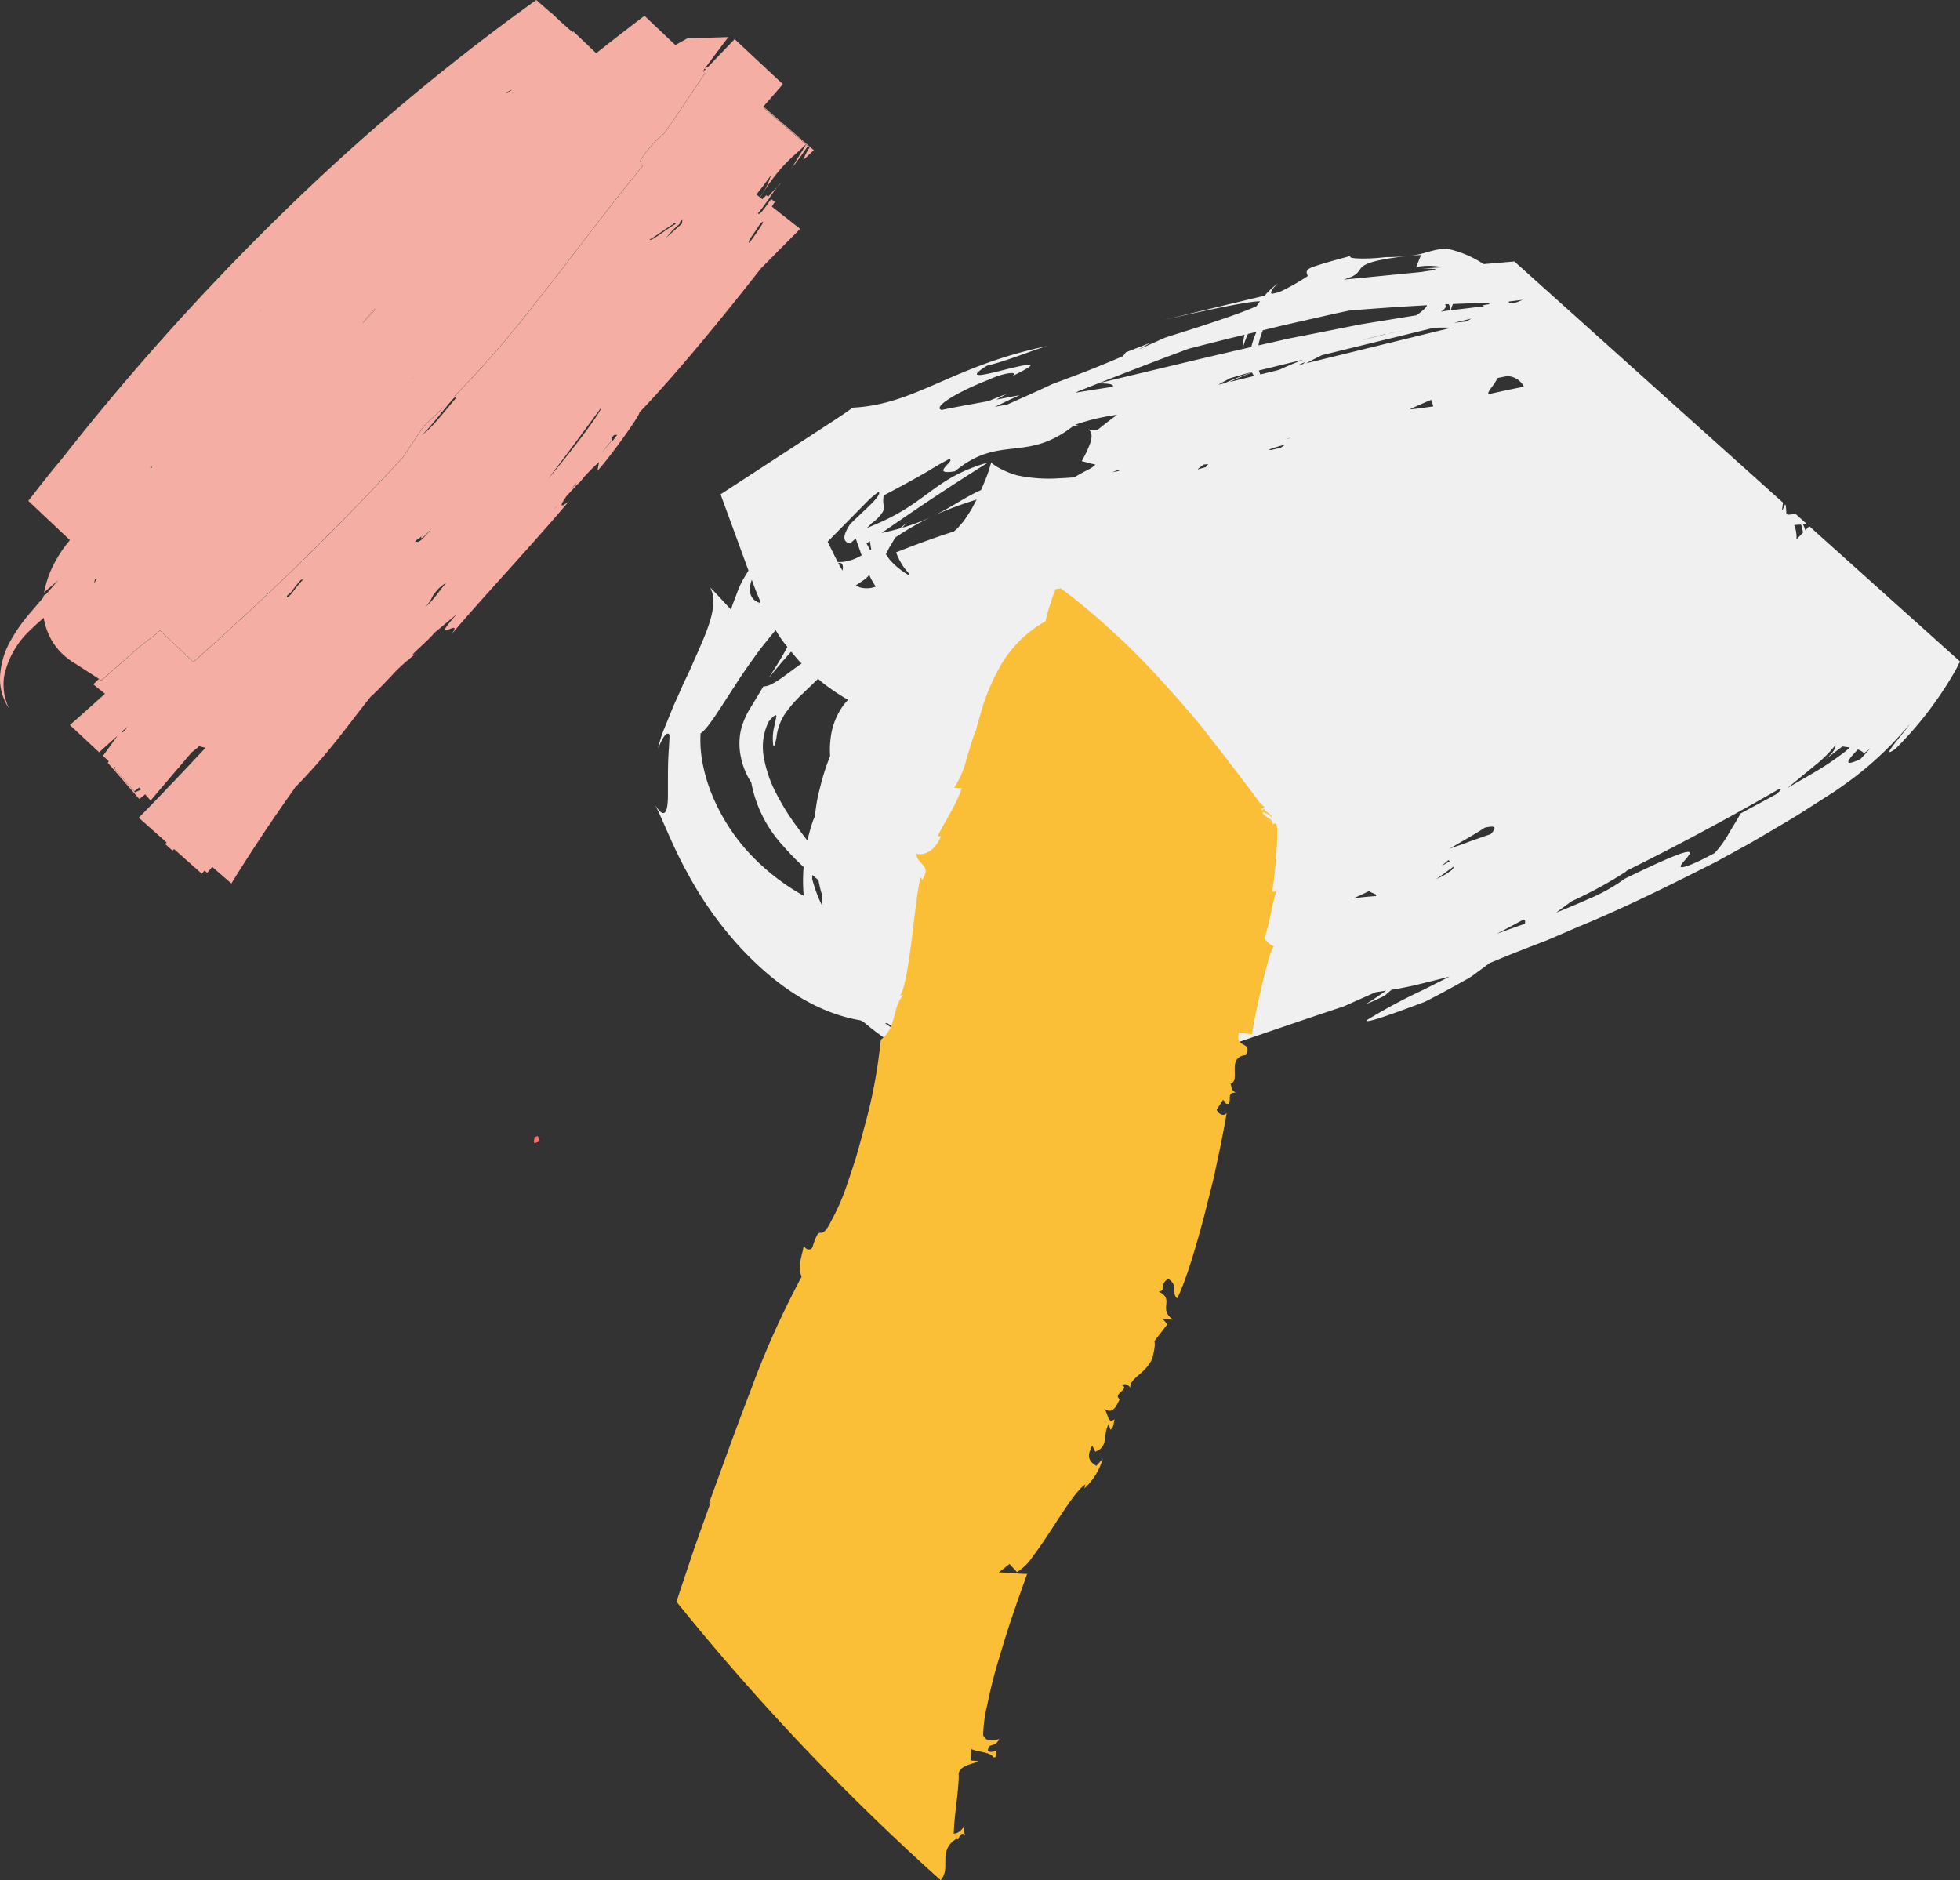
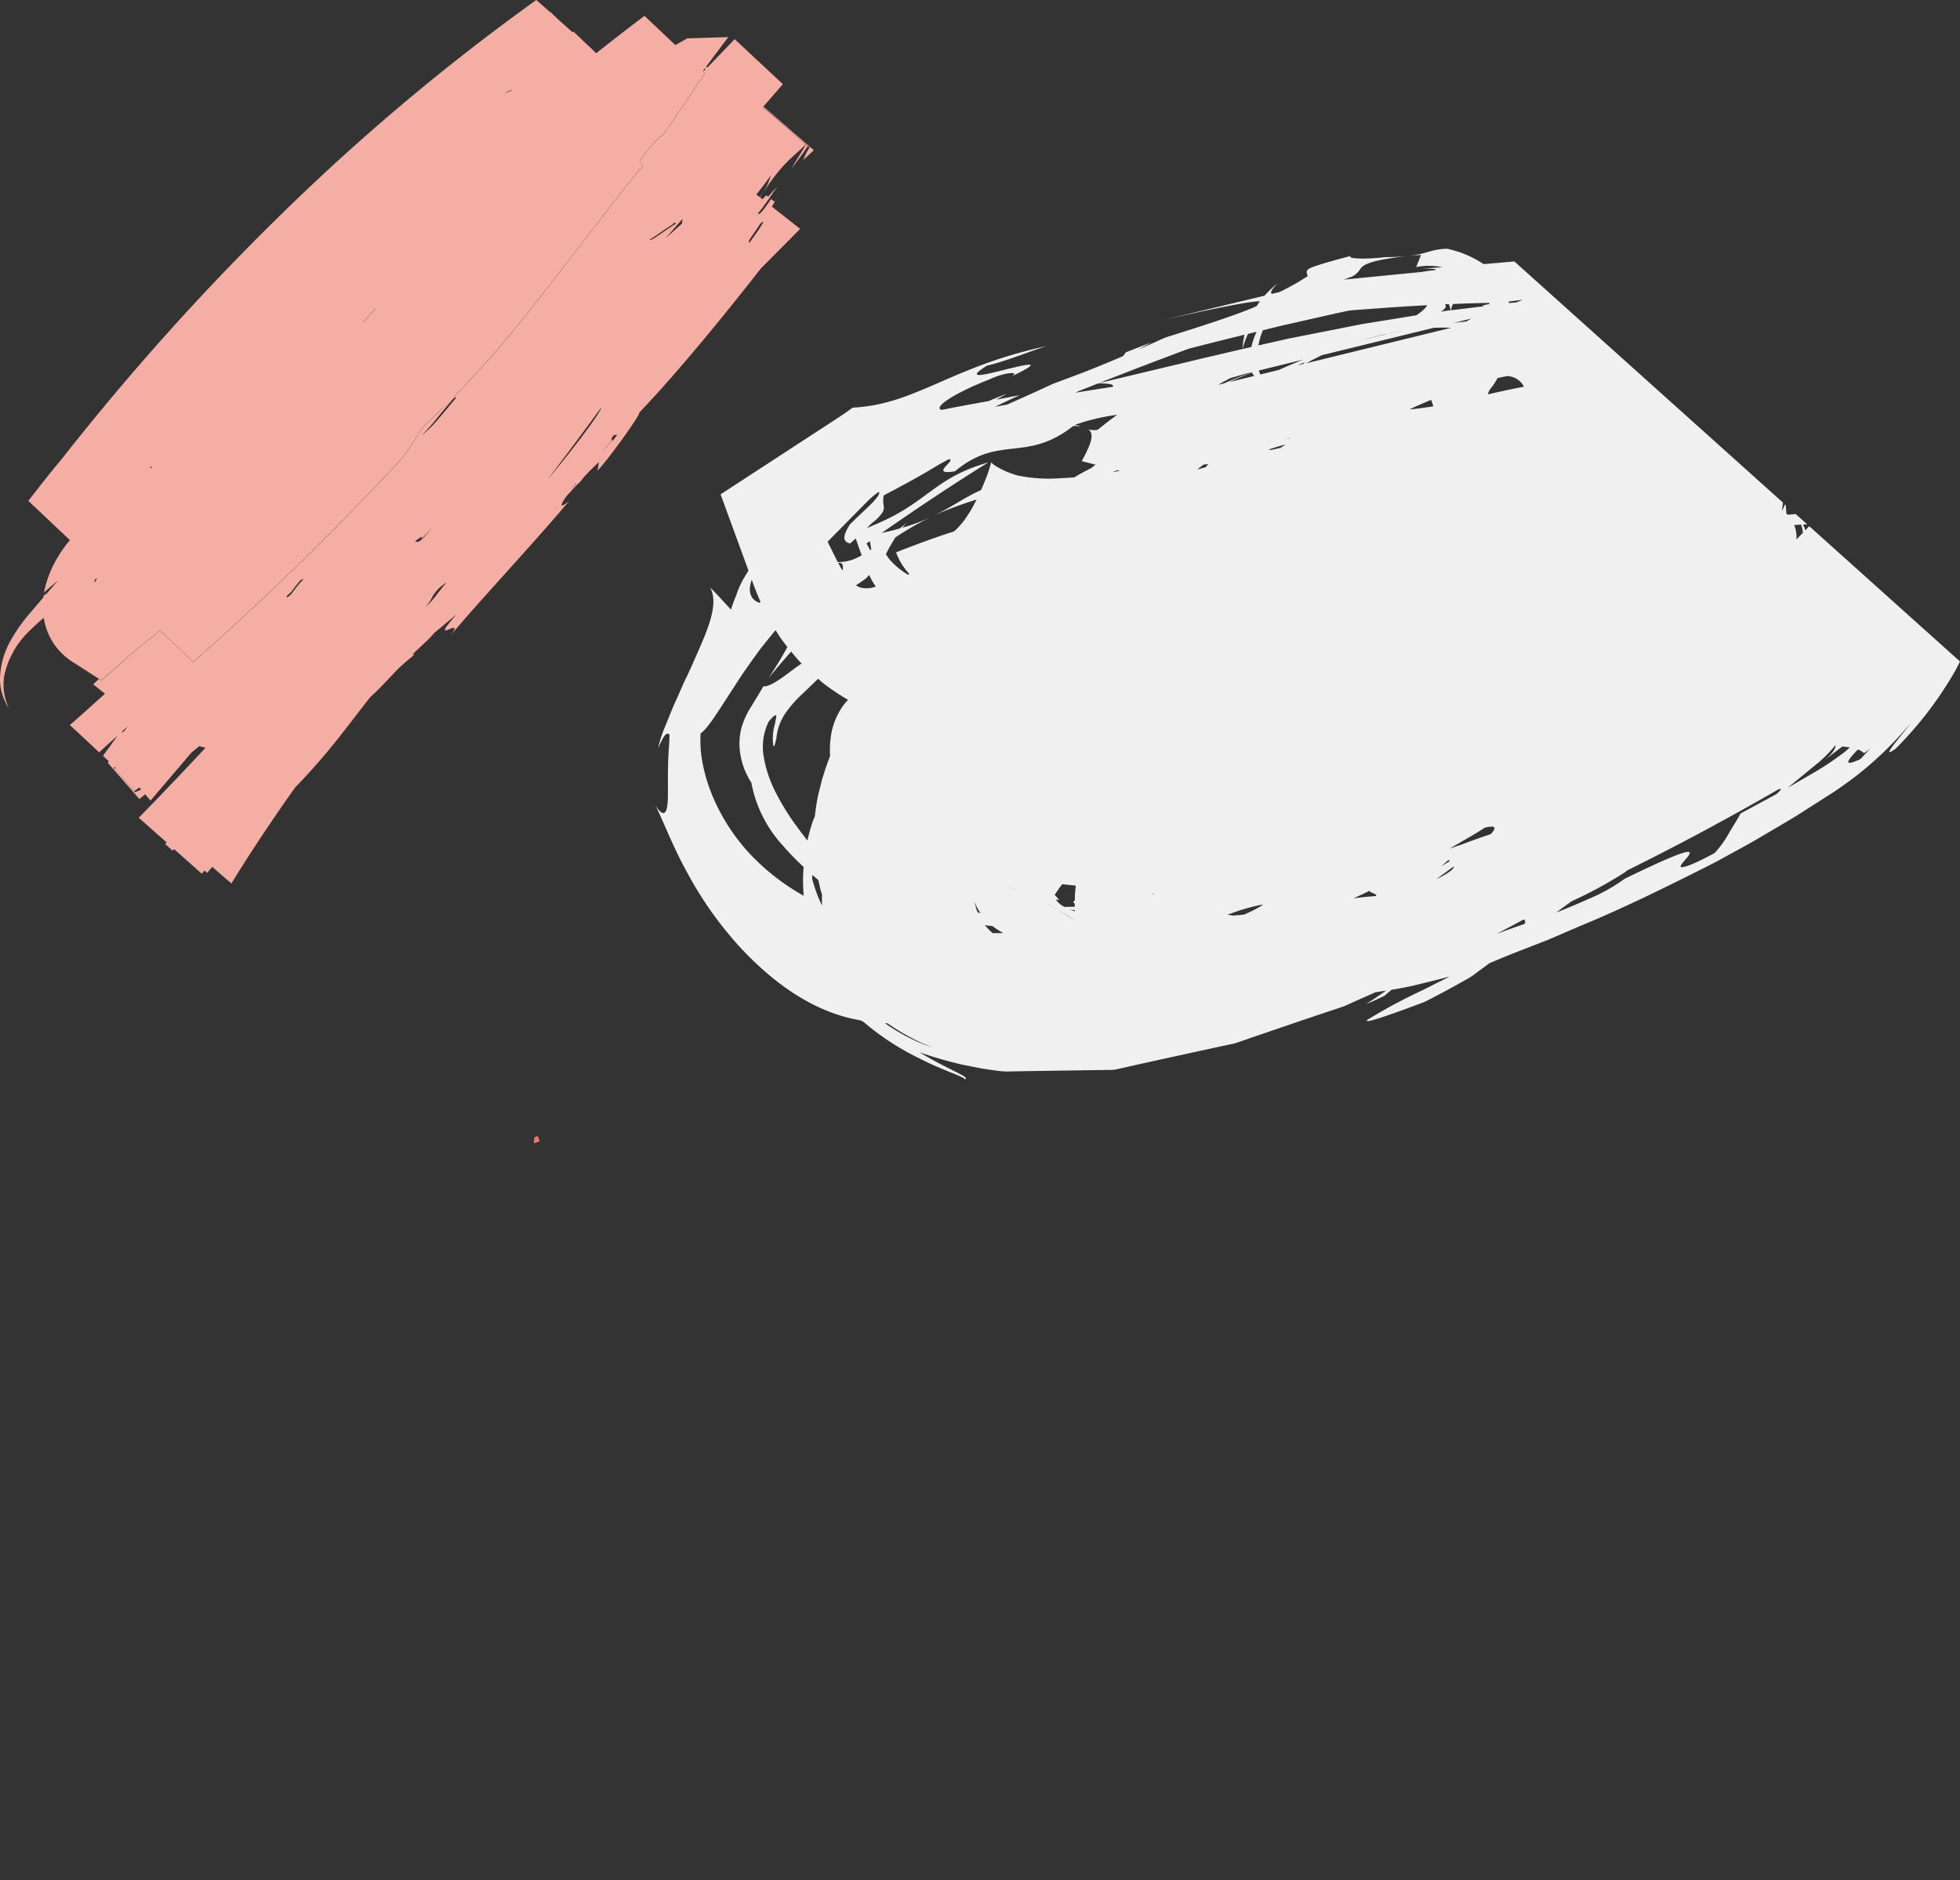
<svg xmlns="http://www.w3.org/2000/svg" width="270" height="259" viewBox="0 0 270 259">
  <rect x="0" y="0" width="270" height="259" fill="#333333" stroke="none" />
  <g transform="translate(-7294.136 -11824.812)">
    <path d="M1709.56,83.3a14.428,14.428,0,0,0-5.014-2.108c-2.137.032-2.831.726-5.21.979.528-.048,1.007-.091,1.612-.118l-.661,1.662a8.924,8.924,0,0,1,3.6.022c-1,.072-1.963.134-2.888.194,1.4-.018,2.251.034,1.887.21a18.373,18.373,0,0,0-1.837.247l-9.145.9-1.609.158a7.927,7.927,0,0,0,.756-.282,2.456,2.456,0,0,0,1.371-.957c.443-.588.531-1.329,6.668-2.013a27.937,27.937,0,0,1-2.985.148c-2.912.351-5.743.215-4.692-.2-3.08.811-4.568,1.263-5.425,1.586-.827.322-.931.553-.634,1.225a31.069,31.069,0,0,1-3.927,2.213l-1,.238c-.279-.1-.154-.554.8-1.449a12.523,12.523,0,0,0-1.827,1.7L1665.488,91c8.206-1.878,12.146-2.59,13.284-2.568-.164.218-.323.437-.471.662-.7.327-1.8.757-3.2,1.257-1.549.551-3.449,1.188-5.535,1.858-1.047.33-2.138.677-3.254,1.031a7.713,7.713,0,0,0-1.361.532l-1.2.538c-.582.26-1.172.519-1.76.775l1.81-.993-3.511,1.364-.383.529c-1.931.821-3.806,1.595-5.442,2.235-1.009.377-2.14.8-3.346,1.257-.3.114-.608.225-.921.341l-.7.326c-.465.218-.943.436-1.422.658-1.386.623-2.777,1.25-4.121,1.852-.57.111-1.145.2-1.716.316,1.146-.542,2.283-1.1,3.441-1.606-1.079.189-2.162.417-3.242.614l1.479-.819c-.863.325-1.706.667-2.536,1.016-2.161.4-4.315.773-6.467,1.221-1.346-.393,2.371-2.584,6.591-4.207,2.346-1.124,4.794-1.147,2.483-.136,5.345-2.549,2.972-2,.075-1.311-2.88.719-6.25,1.653-2.907-.443,2.833-.667,6.306-2.149,8.3-2.711-13.31,2.818-18.058,8.045-26.794,8.493q-1.048.763-2.393,1.643l-15.807,10.3,3.842,10.5c-.249.411-.491.814-.748,1.241a13.2,13.2,0,0,0-.893,2.017c-.253.684-.57,1.406-.761,2.121-.922-.965-1.827-2.005-2.9-3.074,1.342,2.323-.439,6.144-2.226,10.157-.415,1-.9,2.016-1.412,3.052-.428,1.007-.884,2.03-1.354,3.046l-1.194,2.934a17.5,17.5,0,0,0-.966,2.985c.506-1.133,1.13-2.5,1.574-1.849,0,.968-.135,2.172-.184,3.694s-.023,3.189-.035,4.458c.025,2.577-.462,3.568-1.729,1.552,1.092,2.15,2.373,5.641,4.35,9.2a50.841,50.841,0,0,0,7.184,10.21c5.069,5.5,10.653,9.188,16.706,10.214.14.064.279.137.415.2a36.225,36.225,0,0,0,7.892,5.132c2.916,1.5,5.934,2.41,6.12,2.808.72-.368-2.2-1.247-6.28-3.745a53.1,53.1,0,0,0,6.053,1.744c1.229.219,2.391.52,3.8.684a15.645,15.645,0,0,0,2.15.231c.852-.016,1.72-.035,2.6-.053,3.443-.048,7.082-.105,10.88-.158.474-.019.925.01,1.422-.041l1.6-.361q1.607-.36,3.243-.722,3.249-.713,6.605-1.447,1.671-.362,3.361-.726l1.693-.361,1.558-.535q3.122-1.072,6.312-2.16t6.433-2.165l.808-.273.677-.307,1.361-.611,2.25-1c.479-.07.972-.148,1.475-.225-.906.634-1.82,1.264-2.761,1.845.86-.327,1.687-.724,2.516-1.126l.988-.836c1.213-.2,2.473-.431,3.742-.751,1.5-.364,2.95-.728,4.264-1.07l-.688.348c-1.031.517-2.039,1.026-3,1.51a75.417,75.417,0,0,0-7.618,4.085c-.591.529,1.307.022,7.885-2.463,1.618-.82,3.14-1.639,4.6-2.448.694-.408,1.533-.819,2.071-1.219l1.621-1.2q.307-.226.6-.453c1.326-.55,2.719-1.14,4.177-1.7,1.273-.5,2.6-1.012,3.976-1.549,1.378-.592,2.8-1.207,4.259-1.836,5.844-2.387,12.26-5.55,18.763-8.849q1.811-.989,3.64-1.994c1.026-.547,2.03-1.145,3.036-1.736,2.01-1.188,4.034-2.336,5.948-3.593q1.447-.923,2.862-1.826l.7-.452.37-.241.6-.417c.788-.563,1.614-1.136,2.326-1.707a48.468,48.468,0,0,0,7.311-7.094c-1.318,1.842-4.329,5.093-2.019,3.461a50.733,50.733,0,0,0,8.291-10.862c.209-.4.395-.782.594-1.166l-20.763-18.64c-.183.189-.361.376-.545.566a7.365,7.365,0,0,0-.307-.8c.191-.007.383-.009.574-.012l-1.587-1.425-1.127.094c-.052-.057-.107-.117-.165-.171-.017-.386-.042-.773-.091-1.165l-.092-.082c-.129.27-.235.523-.36.783-.021-.012-.042-.025-.061-.038.067-.33.1-.664.137-1l-37-33.22c-1.437.126-2.89.254-4.248.365m-100.8,43.489.2.566c.3.808.634,1.634.994,2.462-.038.051-.076.092-.113.149-1.266-.414-1.674-1.568-1.086-3.176m152.366,23.379a2.22,2.22,0,0,1,.848.5,5.64,5.64,0,0,0,.914-.715q-.71.8-1.4,1.533c-2.378,1.1-1.973.333-.357-1.318m-5.619,1.953a17.228,17.228,0,0,0,2.519-2.543l.026,0c.007.367-.227.982-1.484,2.029q1.23-.96,2.429-1.862l.25.037c.259.031.518.061.772.1-.2.181-.392.357-.605.541a40.534,40.534,0,0,1-4.5,3.017l-3.284,1.906c-.054.034-.108.06-.161.092l4.037-3.322m-33.792,18.942.012-.006a57.566,57.566,0,0,0,7.395-4.027c.064-.067.133-.124.2-.187,6.747-3.339,13.528-6.955,20.807-11.148.722-.276.351.114-.222.617-1.634.9-3.29,1.775-4.932,2.669-.492.895-1.026,1.744-1.552,2.615a14.089,14.089,0,0,1-2.032,2.844c-3.165,1.709-4.391,2.042-4.632,1.921s.411-.776.851-1.314c.867-1.088.885-1.69-8.59,2.923a24.414,24.414,0,0,1-4.942,2.77c-1.417.629-2.954,1.285-4.5,1.893.667-.512,1.385-1.035,2.14-1.57m-6.617,2.517c.2.117.253.326.126.612-1.367.469-2.665.931-3.834,1.368,1.244-.661,2.476-1.323,3.708-1.981m38.2-54.39a4.268,4.268,0,0,1,.254,1.128c-.3.311-.59.6-.887.916a4.628,4.628,0,0,0-.311-1.985c.314-.022.63-.042.944-.06m-49.568,47.071.971-.846.033.016c.064.038.126.073.193.108-.368.221-.764.458-1.2.722m1.354.589a9.48,9.48,0,0,1-2.035,1.166c.834-.558,1.63-1.181,2.448-1.756a1.011,1.011,0,0,1-.414.589m4.639-5.9c1.278-.317,1.836-.19.826.884-1.693.572-2.979,1.032-3.945,1.412-.57.178-1.151.38-1.726.6,1.582-.965,3.29-1.864,4.845-2.9m-15.874,8.7c.154.336,1.063.364.911.722-.9.048-1.944.152-3.112.308.74-.339,1.494-.672,2.2-1.031m-18.615,2.953a25.26,25.26,0,0,1,3.912-1.068c.131.009-.618.5-2.137,1.194l-.359.172c-.145.02-.292.037-.431.058-.408.041-.783.067-1.172.1a7.394,7.394,0,0,0-.77-.115l.959-.339m-11.189-2.621c.04-.006.077-.016.118-.023-.073.057-.168.126-.253.189l0-.019a1.708,1.708,0,0,1,.13-.146M1627.1,187.868c.125.009.249.022.375.032a29.945,29.945,0,0,0,6.249,3.355,25.262,25.262,0,0,1-6.623-3.387m20.8-17.277c.038.022.086.038.124.058l.013,0,.015.007c.153.076.279.14.383.193-.181-.091-.363-.178-.535-.263m1.427.729c.338.18.687.374,1.055.589a.143.143,0,0,0-.026,0c-.351-.2-.7-.409-1.029-.589m1.149.655.031,0c.123.073.259.161.387.235-.146-.083-.273-.153-.418-.24m2.5,1.576c-.132-.083-.266-.18-.4-.263.1.063.208.142.3.2-.275-.173-.64-.408-1.123-.718.246.152.474.285.725.45-.31-.2-.6-.382-.9-.567q-.27-.171-.586-.38c.707.431,1.46.909,2.3,1.475q-.134-.079-.32-.2m.307-1.069c-.24-.069-.455-.155-.674-.24.222.028.456.061.669.1,0,.05,0,.1,0,.143m-.019-1.473c-.251.121-.267.254-.01.4,0,.142.009.286.015.431-.477.01-.952.023-1.428.032a3.4,3.4,0,0,1-1.186-1l.469.016a7.6,7.6,0,0,1-.667-.754.517.517,0,0,1,.082.019,13.823,13.823,0,0,1,1-1.411c.6.066,1.22.127,1.858.19-.031.368-.072.748-.1,1.105-.018.322-.023.643-.032.968m59.581-72.263a2.685,2.685,0,0,1,2.289,1.46c-1.643.324-3.3.678-4.96,1.055a1.9,1.9,0,0,1,.4-.827,8.8,8.8,0,0,0,.929-1.421c.477-.1.928-.193,1.344-.268M1643.4,175.452c-.484.012-.965.02-1.446.026a8.176,8.176,0,0,1-1.08-1.111,1.253,1.253,0,0,0,.135.025c.324.053.6.073.9.1a10.232,10.232,0,0,0,1.492.962m1.33-6.119a.678.678,0,0,0,.1.031c.234.07.484.153.738.247.056.018.113.042.164.061a15.327,15.327,0,0,0-1.865-.55c.261.051.55.126.861.21m-4.876,3.232a6.463,6.463,0,0,1-.38-1.4,6.242,6.242,0,0,0,.808,1.582c-.145-.064-.285-.113-.428-.186m2.577-3.615a.112.112,0,0,1-.025,0l-.018,0h.035c.438-.034.87-.069,1.31-.1-.441.032-.846.061-1.307.1Zm72.533-80.723c-.31.134-.611.257-.892.365-.167.01-.326.025-.5.038s-.333.041-.494.057c-.015-.072-.022-.146-.04-.219.652-.083,1.289-.159,1.921-.241m-12.616,13.78a8.684,8.684,0,0,1,.3.906c-.6.082-1.275.18-1.956.273-.361.048-.7.089-1.06.113-.088.01-.164.007-.251.015,1.047-.482,2.036-.912,2.972-1.307m2.419-13.186a2.116,2.116,0,0,1,.238.849c-.151.019-.3.035-.444.05-.285.039-.581.1-.864.133.754-.479.728-.743.566-1.007l.5-.025m-22.61,2.877q3.611-.813,7.028-1.589l1.7-.363c.589-.107,1.388-.126,2.063-.189q2.1-.156,4.135-.3c1.612-.108,3.172-.2,4.705-.282-.1.289-.54.731-1.459,1.383-1.731.278-3.475.572-5.224.848l-2.409.392-2.308.458-4.64.918-2.33.458-.586.111-.452.1-.906.21-2.922.656a10.427,10.427,0,0,1,.617-2.087c.991-.24,2.019-.491,2.989-.725m15.963.859c-.523.108-1.05.2-1.568.319l.129-.048c.11-.02.253-.05.387-.075.151-.032.3-.061.459-.089-.064.013-.125.02-.189.035.14-.028.292-.056.444-.085.186-.035.379-.072.569-.105-.069.016-.139.029-.206.044l-.237.039c.072-.01.142-.022.212-.035m-1.429.266h0Zm-3.96,1h0c.032-.006.069-.018.11-.028.085-.026.136-.042.2-.057-.057.013-.114.031-.177.048.052-.013.1-.029.164-.047l-.288.082Zm3.277-.854.1-.019c-.028.016-.058.035-.089.05-1.091.253-2.166.52-3.222.81,1-.3,2.071-.573,3.211-.84m-14.629,4.917-2.631.646.072-.026-.006-.02-.019-.039a1.869,1.869,0,0,1-.168-.485l1.934-.472c1.381-.339,2.785-.68,4.167-1.019-1.232.484-2.329.956-3.349,1.416m-10.073,13.394c-.331.089-.677.191-1.028.292l-.091-.02c.259-.2.536-.408.818-.626.2-.025.446-.044.64-.064-.124.146-.247.291-.34.418m6.379-13.036a.966.966,0,0,0,.322.466c-1.145.284-2.283.56-3.431.843,1.076-.515,2.109-.944,3.109-1.31m-3.761,1.469q-.441.11-.89.216.5-.307,1.071-.6c.191-.1.371-.212.583-.313l.781-.224.807-.237.414-.118.1-.028.732-.183.14-.034.007.012c-1.333.466-2.565.972-3.75,1.5M1684.9,96.9a.674.674,0,0,0-.183.172c-.253.057-.5.118-.754.183,1.042-.484,1.055-.453.937-.355m-6.615-4.261a11.844,11.844,0,0,0-.676,1.938c-.016.051-.022.1-.034.155-.4.088-.8.181-1.207.273a12.016,12.016,0,0,1,.744-2.083c.392-.094.781-.189,1.172-.284m-66.138,56.027a7.392,7.392,0,0,1,1.213-3.442,16.7,16.7,0,0,1,2.469-2.8c.677-.652,1.372-1.32,2.061-1.988.21.178.409.361.621.538a31.818,31.818,0,0,0,3.508,2.358c-.2.235-.4.437-.6.706a9.534,9.534,0,0,0-1.759,4.311,13.024,13.024,0,0,0-.11,2.733c-.281.707-.544,1.419-.768,2.136l-.247.8a3.92,3.92,0,0,0-.158.557l-.5,2c-.181.887-.322,1.833-.425,2.8-.1.251-.208.466-.3.731a26.732,26.732,0,0,0-.728,2.618c-.427-.561-.865-1.128-1.256-1.666a32.9,32.9,0,0,1-3.011-4.78,16.933,16.933,0,0,1-1.729-4.979,7.936,7.936,0,0,1,.646-4.941c.731-.924,1.051-1.022,1.074-.8a17.027,17.027,0,0,1-.348,1.687,7.163,7.163,0,0,0-.094,2.244c.092.46.167.344.434-.829m46.276-36.677c.237-.092.471-.186.7-.279.115.028.221.051.332.079-.345.066-.7.14-1.036.2M1656.583,99.7c3.761-1.475,7.49-2.919,11.151-4.284.482-.172.859-.342,1.424-.51l1.9-.484q1.9-.48,3.761-.944c.618-.153,1.206-.294,1.82-.443a10.78,10.78,0,0,0-.278,1.975c-1.928.433-3.85.9-5.769,1.345-4.758,1.136-9.468,2.261-14.022,3.352Zm-2.817,1.112,2.7-1.069c.836,0,2.336.013,2.017.471-1.71.248-3.423.529-5.135.805.139-.07.278-.137.415-.208m-20.508,10.877,1.492-.88,1.153-.624c1.213.051-2.868,2.28.844,1.665,6.155-5.119,9.779-1.123,16.319-6.252a8.067,8.067,0,0,1,1.049.079,4.75,4.75,0,0,0-.851-.221,28.881,28.881,0,0,1,5.841-1.39c-.877.615-1.747,1.308-2.694,2.065a2.771,2.771,0,0,1-1.282-.063c.585.437.528,1.184.177,2.118a15.556,15.556,0,0,1-.7,1.538l-.218.414-.113.206c-.013.037-.048.073-.047.108l.479.124c.475.123.941.244,1.414.364-.2.152-.39.305-.583.456-.788.412-1.625.836-2.241,1.229-.031.02-.054.038-.083.056q-1.05.086-2,.126a21.047,21.047,0,0,1-5.863-.389,11.856,11.856,0,0,1-2.878-1.229c-.332-.216-.637-.415-.671-.55l-.016-.042s0-.041-.022.018c-.066.183-.129.363-.167.516a18.208,18.208,0,0,1-.693,1.984c-.178.427-.364.873-.547,1.316-2.276,1-3.941,2.3-6.408,3.463a52.3,52.3,0,0,1,5.794-2.149c-.191.351-.383.69-.5.943a19.6,19.6,0,0,1-1.238,1.946c-.173.251-.494.588-.653.776a3.754,3.754,0,0,1-.5.517,3.26,3.26,0,0,1-.256.221c-2.2.684-4.939,1.681-7.952,2.866a8.432,8.432,0,0,0,1.827,2.977c-.054.042-.108.083-.159.126a10.622,10.622,0,0,1-2.558-2.1c-.168-.229-.339-.479-.52-.75.187-.338.341-.656.5-.965.3-.458.533-.887.788-1.323a38.9,38.9,0,0,1,5.2-2.961,26.148,26.148,0,0,1-4.233,1.611,8.83,8.83,0,0,1,.738-.776c-.39.317-.751.605-1.1.884-.745.21-1.542.411-2.432.6l-.045.007.04-.025c4.778-3.32,9.65-6.588,14.657-9.693-7.4,2.112-8.237,5.373-15.192,8.386l-1.552.671c.262-.256.506-.5.722-.709a5.783,5.783,0,0,0,1.469-1.51c.4-.731-.111-1.07.159-2.3,2.188-1.143,4.319-2.3,6.318-3.469m-7.426,16.039a3.575,3.575,0,0,1-2.159.117,3.466,3.466,0,0,1-.577-.3c.393-.241.859-.56,1.415-.969.146-.158.284-.3.421-.455a9.224,9.224,0,0,0,.9,1.609m-.623-5.126c-.051.032-.105.069-.153.1l-.5-.921.459-.322Zm-6.013-1.061,5.636-5.715a11.63,11.63,0,0,1,1.4-1.155l.019,0c.243.262-.406,1.061-1.451,2.061-.52.5-1.1,1.041-1.68,1.59-.278.272-.558.542-.83.81a8.46,8.46,0,0,0-.433.738c-.487.944-.564,1.7.433,1.916.286-.247.532-.471.776-.691l.824,2.329a8.175,8.175,0,0,1-.864.43,5.765,5.765,0,0,1-2.435.493l-.012-.013Zm2.057,3.985c-.193-.313-.393-.656-.595-1.055.636-.12.713.383.595,1.055m-12.341,39.457a26.968,26.968,0,0,1-5.725-8.791,22.353,22.353,0,0,1-1.323-4.783,16.534,16.534,0,0,1-.168-3.464c1.016-.653,2.593-3.315,4.726-6.563,1.016-1.62,2.283-3.385,3.5-5.058.737-.912,1.419-1.786,2.111-2.6.175.284.349.569.532.852.329.5.7.985,1.088,1.463-.674,1.307-1.614,2.763-2.559,4.268.779-.99,1.858-2.26,3.081-3.622.37.447.745.892,1.133,1.332.1.107.211.2.314.305-1.644,1.073-4.062,3.26-5.263,3.14-.574.952-1.147,1.9-1.707,2.821a11.288,11.288,0,0,0-1.326,2.9,8.738,8.738,0,0,0-.107,3.878,9.87,9.87,0,0,0,1.462,3.65,17.589,17.589,0,0,0,4.35,8.688,34.1,34.1,0,0,0,2.859,2.945l0,.02a22.585,22.585,0,0,0-.022,3.476c.009.187.023.319.034.475a30.558,30.558,0,0,1-6.986-5.331m9.475,6.6c-.168-.37-.346-.729-.5-1.112a21.674,21.674,0,0,1-.823-2.478c0-.184.021-.361.029-.545.282.249.555.479.83.713.124.569.232,1.146.4,1.7.031.1.069.189.1.284,0,.056-.01.114-.012.171,0,.481,0,.9.015,1.285,0,0-.031-.016-.042-.02m63.181-62.968c-.446.1-.873.2-1.286.291l-.349-.039c.665-.24,1.4-.475,2.346-.716-.237.156-.465.313-.71.465m.814-1.254a2.2,2.2,0,0,1,.662-.1l-.662.1m2.72-10.388c1.042-.564,1.694-.89,2.207-1.136,5.116-1.248,10.232-2.5,15.383-3.762.873-.035,1.678-.035,2.388,0q-9.976,2.443-19.979,4.894m22.051-5.758c-.558.048-1.127.12-1.694.184.051-.012.1-.023.152-.037l2.283-.558c-.241.134-.489.269-.741.411m2.526-2.111c-1.542.186-3.057.371-4.634.563a5.137,5.137,0,0,1,.291-.868c1.733-.072,3.384-.123,4.98-.153.015.056.022.12.036.18a6.347,6.347,0,0,0-.975.186,1.726,1.726,0,0,0,.3.094" transform="translate(5788.938 11777.887)" fill="#f0f0f0" />
    <path d="M1570.69,164.576c4.79-4.9,7.4-8.729,10.429-12.521.775-.675,2.08-2.027,3.521-3.583a29.8,29.8,0,0,1,2.666-2.324c-1.441.737,1.709-1.731,2.583-2.891,1.036-.855,2.061-1.722,3.1-2.584-4.157,4.68,1.246.057-.753,2.827,3.2-3.9,11.371-12.617,16.235-18.416-1.4,1.109-1.2.554-.353-.687.447-.477.924-1,1.408-1.532a4.045,4.045,0,0,0,.879-.956,28.254,28.254,0,0,1,2.194-2.2l-.218,1.207c1.818-1.965,6.109-8.009,5.752-8.017,5.1-5.294,11.872-13.6,16.757-19.854q2.71-2.734,5.422-5.464l-3.9-3.067c.135-.219.262-.431.4-.655l-.5-.39c-.877,1.267-1.769,2.51-1.791,1.908.608-.859,1.121-1.52,1.583-2.071l-.458-.36-.538.548-.313-.246c3.052-4.964,5.1-5.962,6.263-7.29l-5.911-5.12,0,0,5.949,5.153c-.57.987-1.381,2.223-1.929,3.2.9-1.139,1.595-2.115,2.192-3.014l-6.189-5.363.023-.026,6.427,5.569a7.4,7.4,0,0,0-.875,1.734l1.447-1.348-6.946-6.015q1.337-1.526,2.681-3.083l-6.64-6.2c-1.245,1.291-2.5,2.6-3.751,3.907l-.154-.132q-.107.145-.215.285l.123.105c-.047.047-.094.1-.14.146l-.1-.089c-.025.031-.048.066-.074.1l.091.079a.589.589,0,0,1-.042.044l-.036-.035a.258.258,0,0,1-.042.031l.257.249c-1.873,2.8-3.716,5.61-5.65,8.345a14.268,14.268,0,0,0-3.308,3.78l.38.658c-4.8,5.816-9.668,12.452-14.716,18.792a140.248,140.248,0,0,1-15.468,17.076l-2.844,4.28q-6.876,7.382-14.079,14.45-7.236,7.034-14.785,13.737l-4.65-4.371c-.168.177-.339.36-.5.536a43.375,43.375,0,0,0-4.083,3.34l-3.464,3.046-.339-.219-.768.738,1.614,1.3c-1.609,1.438-3.206,2.893-4.838,4.306l4.034,3.758c.834-.763,1.678-1.52,2.519-2.269-.655.927-1.317,1.848-1.994,2.754l.807.751c-.047.069-.092.133-.139.206l4.347,5c.257-.221.535-.436.8-.653l.744.858c1.264-1.487,2.507-2.941,3.761-4.417.1-.089.226-.183.32-.269-.056.034-.127.077-.186.115l1.74-2.043c.462-.363.844-.674,1.054-.883.292.083.588.165.886.222-3.053,3.27-6.119,6.5-9.2,9.643l3.83,3.4-.19.229,1.009.9c.067-.07.135-.142.208-.213l3.828,3.4c.121-.149.247-.294.371-.443l.365.317c.234-.272.469-.545.7-.82l2.633,2.288q4.137-6.7,8.74-13.155m35.946-38.681c.048-.044.105-.1.158-.145-.161.177-.313.342-.446.49.1-.115.19-.231.288-.345m-18,13.758a4.632,4.632,0,0,0,1.191-1.9,10.125,10.125,0,0,1,1.805-1.523c-1.121,1.228-1.912,2.625-3,3.419m-1.453-8.925c2.106-2.353-.418,1.2,2.367-1.925-2.177,2.749-1.93,1.539-2.367,1.925M1621.8,88.843l2.3-2.637-.073.65Zm-49.853,46.933a17.23,17.23,0,0,0-1.71,2.08c-1.371,1.358-.307-.386.7-1.668Zm40.963-23.595c0,.664-4.5,6.537-7.338,9.85q3.727-4.892,7.338-9.85m10.238-25.261c-1.425.716-5.218,4-2.751.8.652-.029,2.85-1.46,2.751-.8m10.182,2.559c-.335.092.307-.972.6-1.71,1.909-2.061,1.622-1.32-.6,1.71m-24.213,33.516c.12-.134.234-.27.354-.4a.524.524,0,0,0-.007.064c-.241.285-.481.564-.711.836l.364-.5m5.995-7.038-.639.838-.059-.1c-.427.522-.909,1.109-1.424,1.739.494-.656.979-1.266,1.412-1.761l-.371-.661Zm19.635-32.745-.475-.371c.57-.687,1.224-1.541,2-2.627a8.936,8.936,0,0,1-1.524,3M1588.15,116c1.395-1.1,5.11-6.391,4.685-5.036-1.123,1.253-3.3,4.173-4.685,5.036m-41.222,40.795c.242-.213.482-.427.722-.642-.127.181-.261.364-.39.544-.326.3-.386.272-.332.1m1.741,8.393-2.915-3.352c.073-.063.118-.092.173-.133l.086.08c-.047.054-.083.1-.135.162l2.7,3.1c.221-.159.456-.336.7-.516l.241.275a7.515,7.515,0,0,1-.848.383" transform="translate(5764.053 11768.76)" fill="#f4aea4" />
-     <path d="M1572.27,119.439c.091-.047.186-.1.314-.167a1.212,1.212,0,0,0-.314.167" transform="translate(5778.907 11795.138)" fill="#f4aea4" />
+     <path d="M1572.27,119.439c.091-.047.186-.1.314-.167" transform="translate(5778.907 11795.138)" fill="#f4aea4" />
    <path d="M1571.968,93.553a1.485,1.485,0,0,0,.208-.25c-.072.083-.137.168-.208.25" transform="translate(5778.769 11783.287)" fill="#f4aea4" />
    <path d="M1595.168,79.718c-2.466,3.2,1.326-.079,2.751-.8.1-.664-2.1.767-2.751.8" transform="translate(5788.998 11776.757)" fill="#f4aea4" />
    <path d="M1574.37,114.126a4.6,4.6,0,0,1-1.188,1.9c1.082-.794,1.874-2.191,2.994-3.419a10.179,10.179,0,0,0-1.805,1.523" transform="translate(5779.322 11792.091)" fill="#f4aea4" />
    <path d="M1584.769,106c2.84-3.314,7.335-9.187,7.336-9.85q-3.6,4.966-7.336,9.85" transform="translate(5784.613 11784.577)" fill="#f4aea4" />
    <path d="M1604.391,79.816c-.3.737-.937,1.8-.6,1.71,2.223-3.03,2.51-3.771.6-1.71" transform="translate(5793.268 11776.714)" fill="#f4aea4" />
-     <path d="M1607.079,75.032c-.067-.022-.243.168-.475.472.159-.161.317-.32.475-.472" transform="translate(5794.599 11775.041)" fill="#f4aea4" />
    <path d="M1604.569,78.941c.022.6.914-.64,1.791-1.908.436-.631.867-1.261,1.184-1.68-.424.427-.875.9-1.393,1.516-.46.551-.975,1.212-1.582,2.071" transform="translate(5793.666 11775.19)" fill="#f4aea4" />
    <path d="M1572.847,100.42c1.38-.862,3.562-3.783,4.685-5.036.425-1.355-3.29,3.936-4.685,5.036" transform="translate(5779.168 11784.133)" fill="#f4aea4" />
    <path d="M1560.8,114.371a17.23,17.23,0,0,1,1.71-2.08l-1.007.412c-1.01,1.28-2.076,3.027-.7,1.668" transform="translate(5773.493 11791.949)" fill="#f4aea4" />
-     <path d="M1595.87,81.016l2.231-1.986.074-.65Z" transform="translate(5789.691 11776.588)" fill="#f4aea4" />
    <path d="M1574.552,107.52c-2.785,3.121-.259-.428-2.367,1.925.437-.387.19.824,2.367-1.925" transform="translate(5778.868 11789.772)" fill="#f4aea4" />
    <path d="M1590.939,99.467l.058.1.639-.838-1.08.051.371.662Z" transform="translate(5787.264 11785.764)" fill="#f4aea4" />
    <path d="M1550.534,148.434a43.931,43.931,0,0,1,4.083-3.339c.165-.177.336-.361.5-.536l4.651,4.371q7.547-6.7,14.785-13.737,7.2-7.069,14.079-14.452l2.844-4.278a140.468,140.468,0,0,0,15.468-17.076c5.049-6.339,9.916-12.976,14.716-18.793l-.381-.656a14.263,14.263,0,0,1,3.308-3.78c1.935-2.735,3.777-5.547,5.651-8.346l-.257-.247-.034-.029a.816.816,0,0,1,.064-.089c.026-.032.05-.067.074-.1.04-.054.079-.105.12-.162.072-.1.143-.19.213-.285,1.01-1.348,2.017-2.7,3.035-4.042l-5.644.175c-.552.3-1.1.617-1.652.922L1621.9,59.93q-3.353,2.541-6.651,5.15l-3.147-3.005c-.037.039-.077.075-.114.111l-1.83-1.624-1.2-1.147-.028.031-1.935-1.7a301.4,301.4,0,0,0-34.8,29.2,345.307,345.307,0,0,0-30.678,34.175c-1.528,1.795-2.994,3.7-4.495,5.626l5.733,5.411c-.076.085-.148.174-.215.256a17.168,17.168,0,0,0-2.2,3.458,13.985,13.985,0,0,0-1.152,3.531l.123-.136c.608-.57,1.264-1.067,1.859-1.62,0,0-.669.772-1.633,1.886-.156.108-.294.2-.417.278-.007.073-.012.156-.021.232q-.818.956-1.792,2.1a22.61,22.61,0,0,0-2.73,3.866,11.19,11.19,0,0,0-1.458,5.2,7.317,7.317,0,0,0,1.227,4.1,8.687,8.687,0,0,1-.445-1.171,7.707,7.707,0,0,1-.21-3.227,12.016,12.016,0,0,1,3.72-6.468c.6-.6,1.169-1.1,1.735-1.582a9,9,0,0,0,1.058,3.032,8.337,8.337,0,0,0,1.547,1.967,9.948,9.948,0,0,0,1.795,1.343l3.182,2.048.341.219Zm18.624-48.194-.285.43a3.289,3.289,0,0,1,.285-.43m33.375-29.629,1.1-.506c-.072.069-.143.139-.219.209Zm-48.473,51.5-.117.134c-.2-.054-.107-.323.117-.134m36.052-12.388a1.564,1.564,0,0,1-.208.25c.07-.082.136-.167.208-.25m-7.06-7.433a16.91,16.91,0,0,1,1.595-1.912c.348-.208.317-.067-1.595,1.912m-36.974,35.771.127-.493c.314-.208.4-.175-.127.493" transform="translate(5761.015 11767.063)" fill="#f4aea4" />
-     <path d="M1580.608,66.708l.877-.3c.076-.072.148-.14.219-.21Z" transform="translate(5782.717 11770.966)" fill="#f4aea4" />
    <path d="M1568.876,86.932a16.78,16.78,0,0,0-1.595,1.912c1.91-1.979,1.943-2.119,1.595-1.912" transform="translate(5776.786 11780.504)" fill="#f4aea4" />
    <path d="M1583.678,166.206l.722-.272c-.091-.243-.181-.484-.273-.726l-.484.181c.1.316-.181.453.035.817" transform="translate(5784.083 11816.098)" fill="#fc7361" fill-rule="evenodd" />
-     <path d="M1678.455,145.73l.788.343a1.258,1.258,0,0,0,.079.266.894.894,0,0,0,.251-.1l.025-.015,0,0,.083.032.021.015.032.02c.172.132.194.636.193,1.473-.01.352-.016.9-.048,1.375l-.109,1.776c-.114,1.3-.215,2.713-.537,4.631.4.225.415.006.639-.209-.786,2.383-.94,4.558-1.718,6.7a3.1,3.1,0,0,0,1.368,1.162c-.617-.379-3.208,11.827-3.029,12.066l-1.855-.193c-.566,2.264,1.928,1.061.963,3.074-2.779.3-.6,3.533-2.147,3.973.209.026.031,1.067.849,1.177-1.474.01-.588.982-1.105,1.552-.446.145-.373-.266-.75-.534-.288.455-.569.914-.874,1.351.283.661,1.061.988,1.387.411-.145.968-.5,2.845-.975,5.179-.25,1.165-.522,2.445-.805,3.784-.326,1.305-.664,2.666-1.006,4.031-1.381,5.495-3.044,10.752-4.042,12.584-.863-.791.24-1.779-1.229-2.688-1.256.757-.191,1.585-1.3,1.761,2.278,1.074-.186,2.4,1.992,3.863l-1.466-.111.661.738c-2.963,3.957-1.047.8-2.092,4.764-1,2.187-3.267,2.69-3,4.109.05-.186-.613-.918-1.162-.45,1.162.45-1.4,1.26-.286,1.893-.348.513-.836,2.364-2.255,1.272.708.547.469,2.254,1.52,1.506-.146.558-.091,1.153-.591,1.438l-.209-.83c-.9,1.772.032,3.122-1.856,3.862l-.421-.855c-.478,1.047-.915,1.916.56,2.808l.881-.963a8.723,8.723,0,0,1-2.523,4.065l.139-.545c-1.162.729-2.885,3.451-4.628,6.135-.877,1.342-1.776,2.685-2.6,3.762a7.161,7.161,0,0,1-2.194,2.179l-1.031-1.123-1.523,1.216c.038-.168,3.6.248,3.96.133-.555,1.609-2.355,6.41-3.72,11.156a64.661,64.661,0,0,0-1.748,6.763,20.167,20.167,0,0,0-.6,4.3c.5,1.267,2.019.544,2.223.569-.721,1.3-1.479.374-1.568,1.573.178.357,1.033.089,1.25-.06-.241.491.126,1.038-.488.984-.361-.716-2.024-.69-3.027-1.127l-.123,1.56,1.035.08c-.026.342-2.941.468-2.657,2.071-.077,2.627-.624,5.34-.694,7.924.621.013,1.046-.491,1.466-.993-.006.342-.222.848.186,1.2-1.022-.706-.844,1.007-1.25.491-2.73,1.655-.678,4.132-2.219,5.705a327.082,327.082,0,0,1-36.373-38.338c.836-2.606,1.708-5.109,2.434-7.332.988-2.771,1.8-5.063,2.276-6.382l-.244.162c1.482-4.024,3.612-10.039,5.891-15.94a120.265,120.265,0,0,1,6.88-15.285c-.667-1.511.165-3.071.3-4.4.21.823,1.065.813,1.213.263,1.209-3.815.84-.035,2.655-3.723a29.151,29.151,0,0,0,2.159-5.06c.391-1.109.79-2.324,1.183-3.586.368-1.256.718-2.549,1.06-3.849a70.149,70.149,0,0,0,2.331-12.3c2.242-1.65,1.544-4.407,3.1-6.16l-.438.118c1.353-2.042,2.065-14.075,2.85-16.349l.191.351c1.348-1.981-.525-1.9-.852-3.593,1.855.494,3.163-1.52,3.419-2.388l-.415-.01c.469-1.238,2.521-4.173,3.287-6.611l-1.038-.075a12.553,12.553,0,0,0,1.716-3.977c.237-.788.469-1.557.672-2.231.231-.7.456-1.326.643-1.75.232-1,.631-2.29,1.032-3.643a29.124,29.124,0,0,1,1.88-4.371,16.467,16.467,0,0,1,6.654-6.958,17.028,17.028,0,0,1,.6-2.2c.237-.718.455-1.5.753-2.207l.743-.118s1.852,1.327,4.477,3.569a107.465,107.465,0,0,1,9.237,8.963c.783.868,1.576,1.75,2.371,2.63.725.84,1.45,1.681,2.163,2.511,1.416,1.668,2.7,3.382,3.892,4.9,2.365,3.07,4.287,5.6,5.283,6.958l.694.658-.266.012c.158.431-.791-.215-.029.392a2.07,2.07,0,0,1,.173-.254c.009.307.542.551.994.9a.714.714,0,0,0,.225.436,1.524,1.524,0,0,1-.428-.427c-.329-.178-1.2-.642-.934-.266-.074.193,1.292.938,1.27,1.123a.725.725,0,0,0,.018.092c-.6-.25-1.59-.662-.833-.346Z" transform="translate(5790.156 11792.015)" fill="#fbbf37" />
  </g>
</svg>